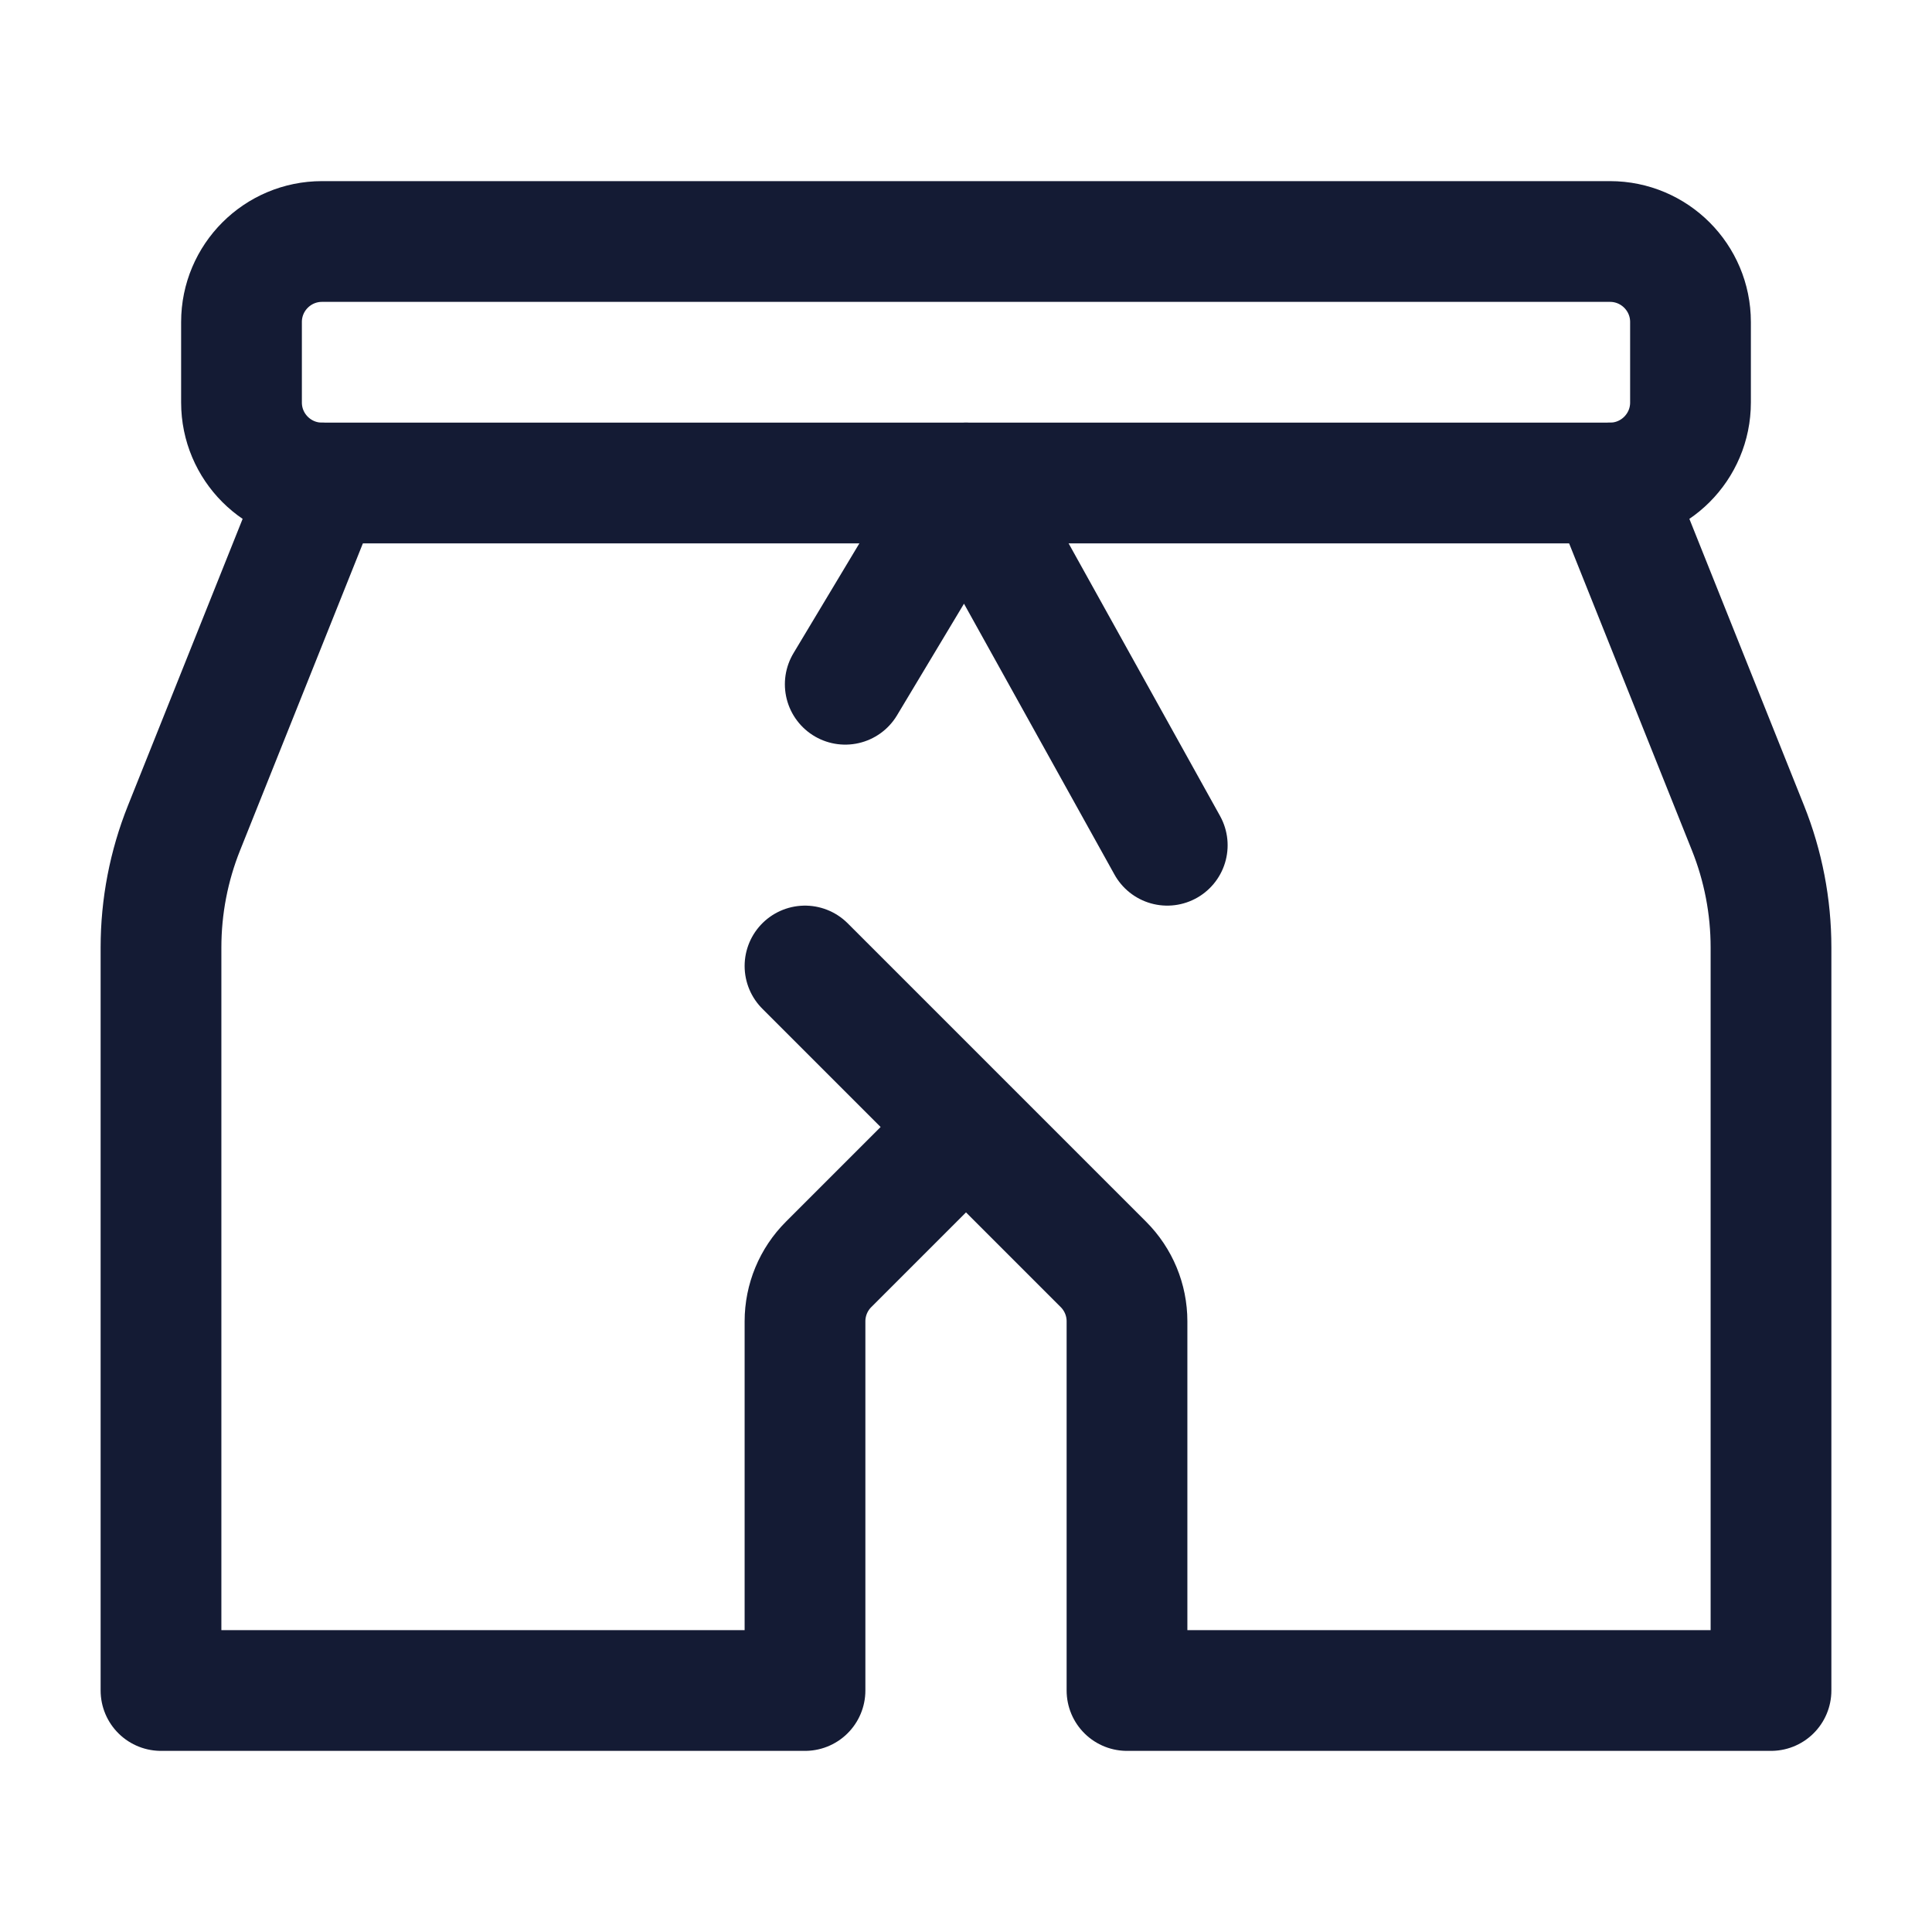
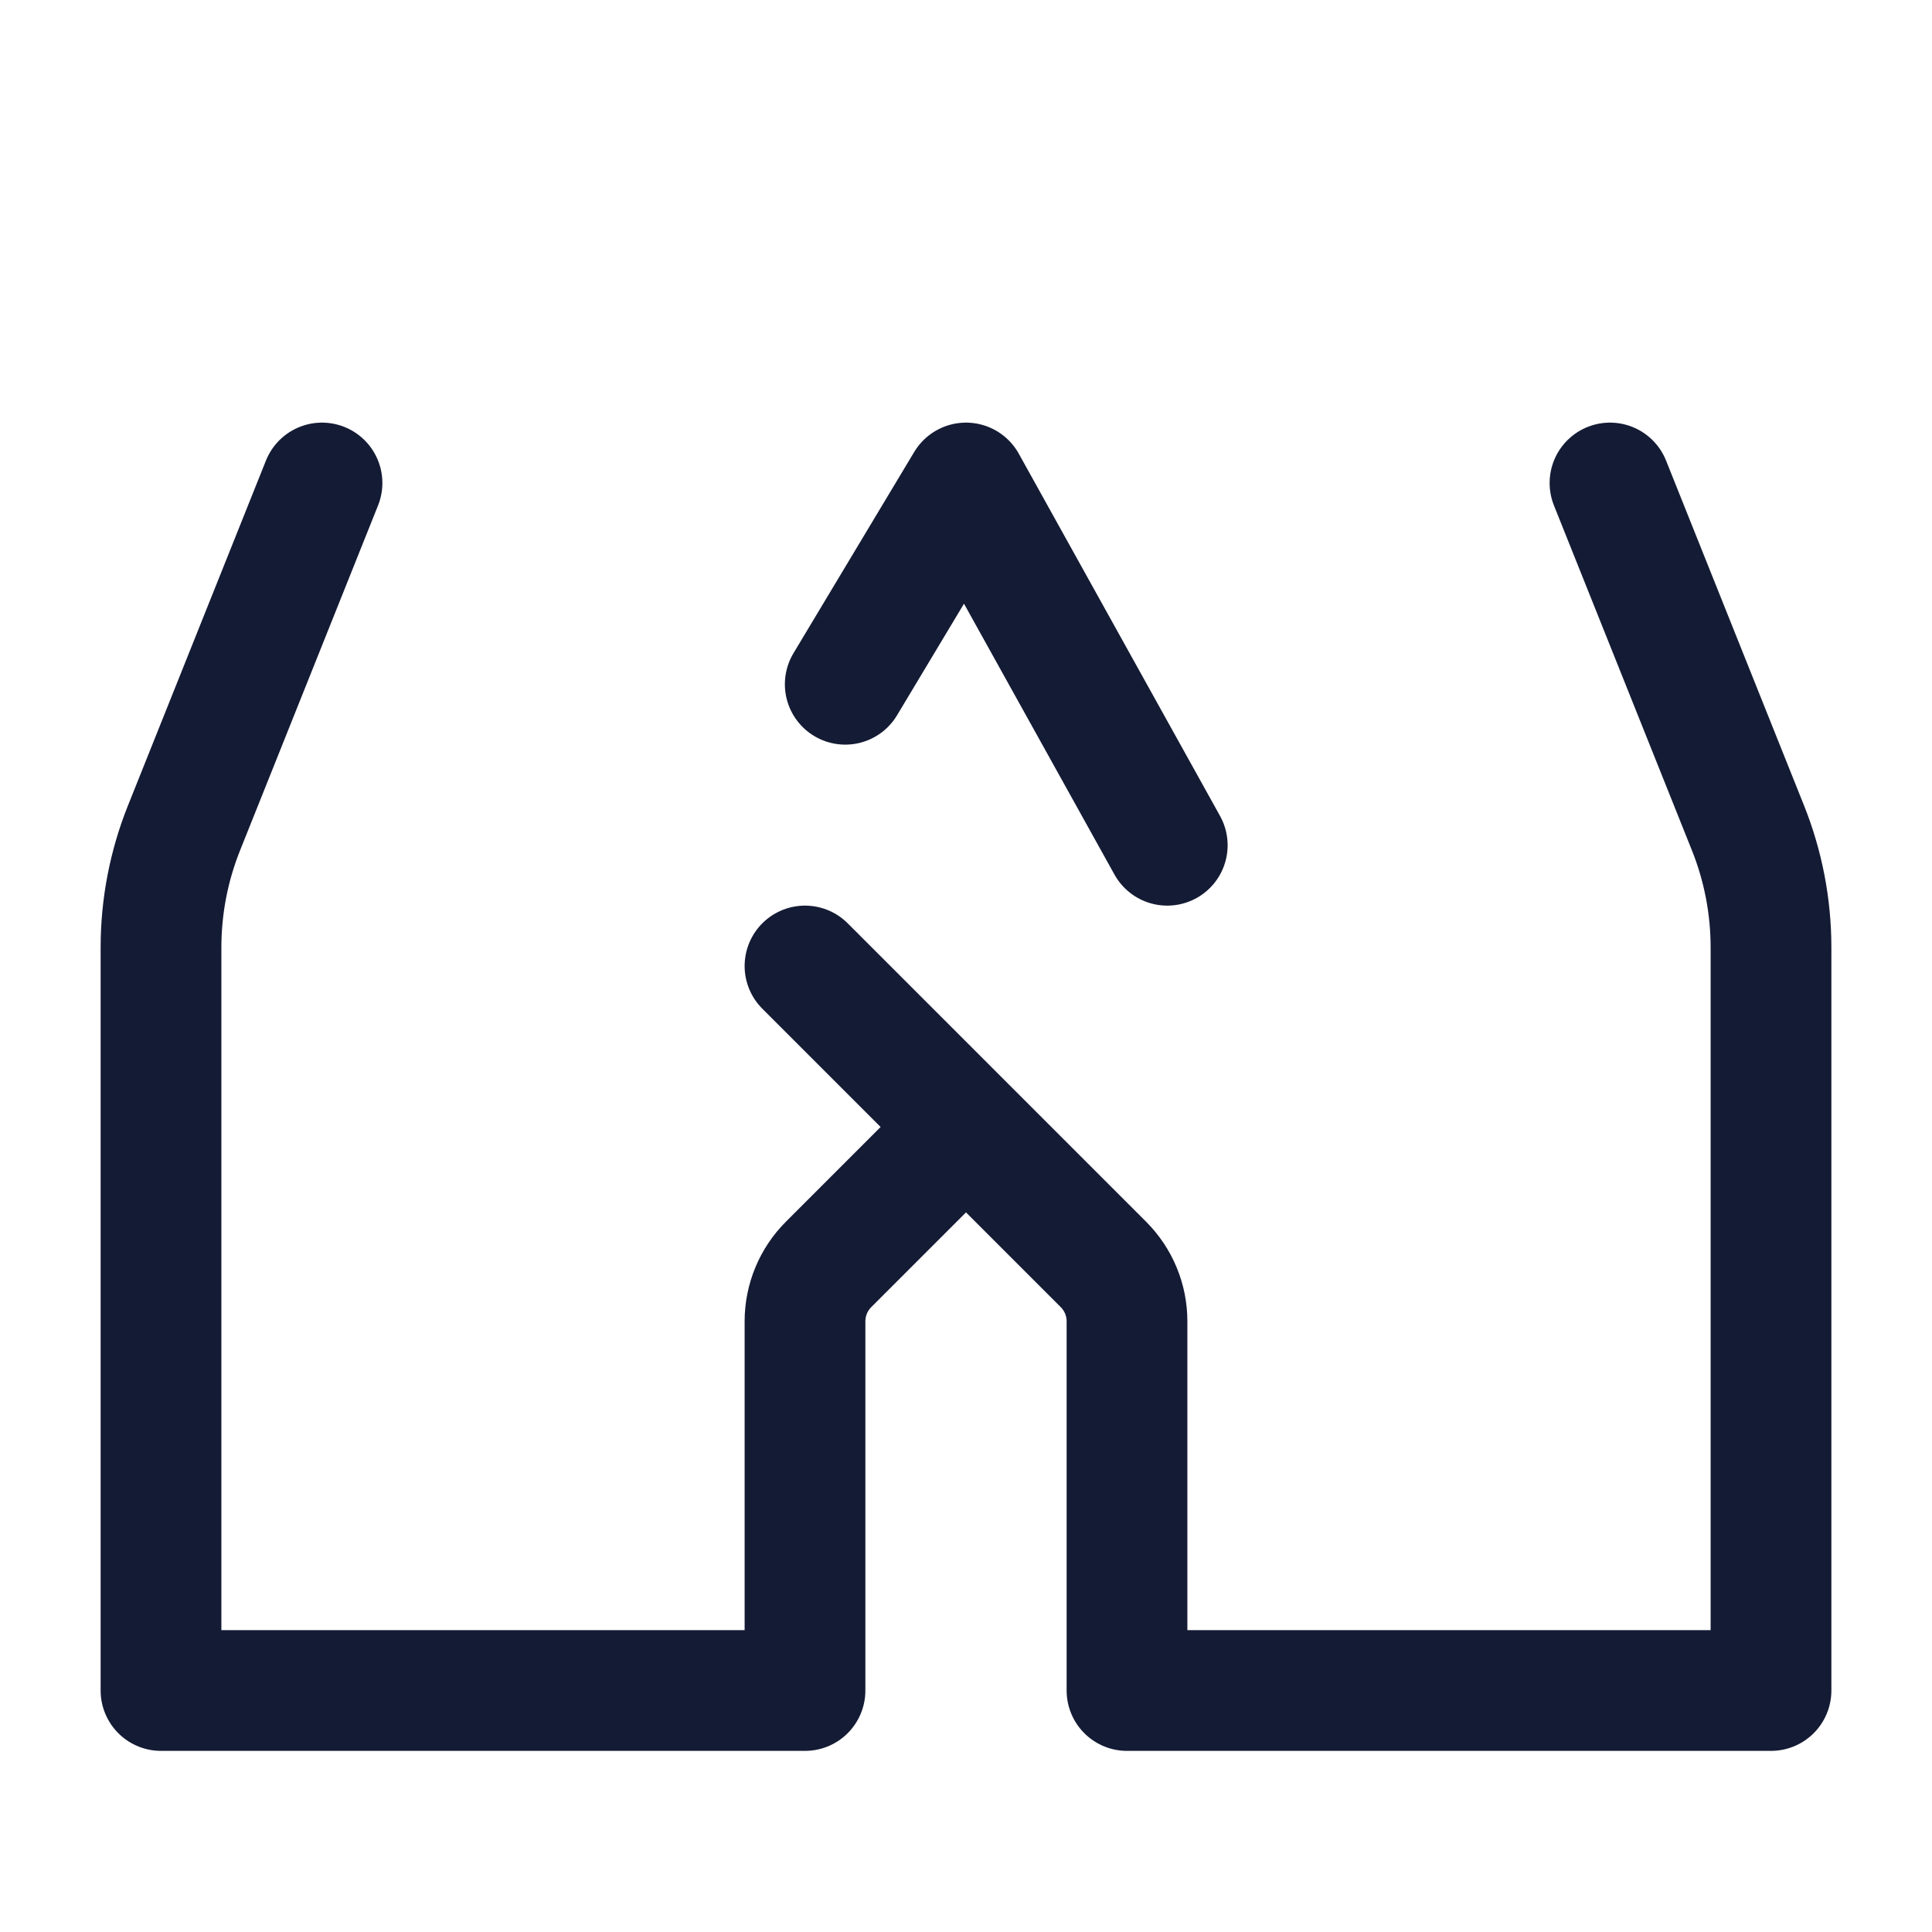
<svg xmlns="http://www.w3.org/2000/svg" width="24" height="24" viewBox="0 0 24 24" fill="none">
-   <path d="M4 3H20C20.552 3 21 3.448 21 4V5C21 5.552 20.552 6 20 6H4C3.448 6 3 5.552 3 5V4C3 3.448 3.448 3 4 3Z" stroke="#141B34" stroke-width="1.5" stroke-linejoin="round" />
  <path d="M4 6L2.286 10.285C2.097 10.757 2 11.261 2 11.77V21H10V16.414C10 16.149 10.105 15.895 10.293 15.707L12 14M20 6L21.714 10.285C21.903 10.757 22 11.261 22 11.77V21H14V16.414C14 16.149 13.895 15.895 13.707 15.707L12 14M10 12L12 14" stroke="#141B34" stroke-width="1.5" stroke-linecap="round" stroke-linejoin="round" />
  <path d="M10.5 8.5L12 6L14.5 10.5" stroke="#141B34" stroke-width="1.5" stroke-linecap="round" stroke-linejoin="round" />
</svg>